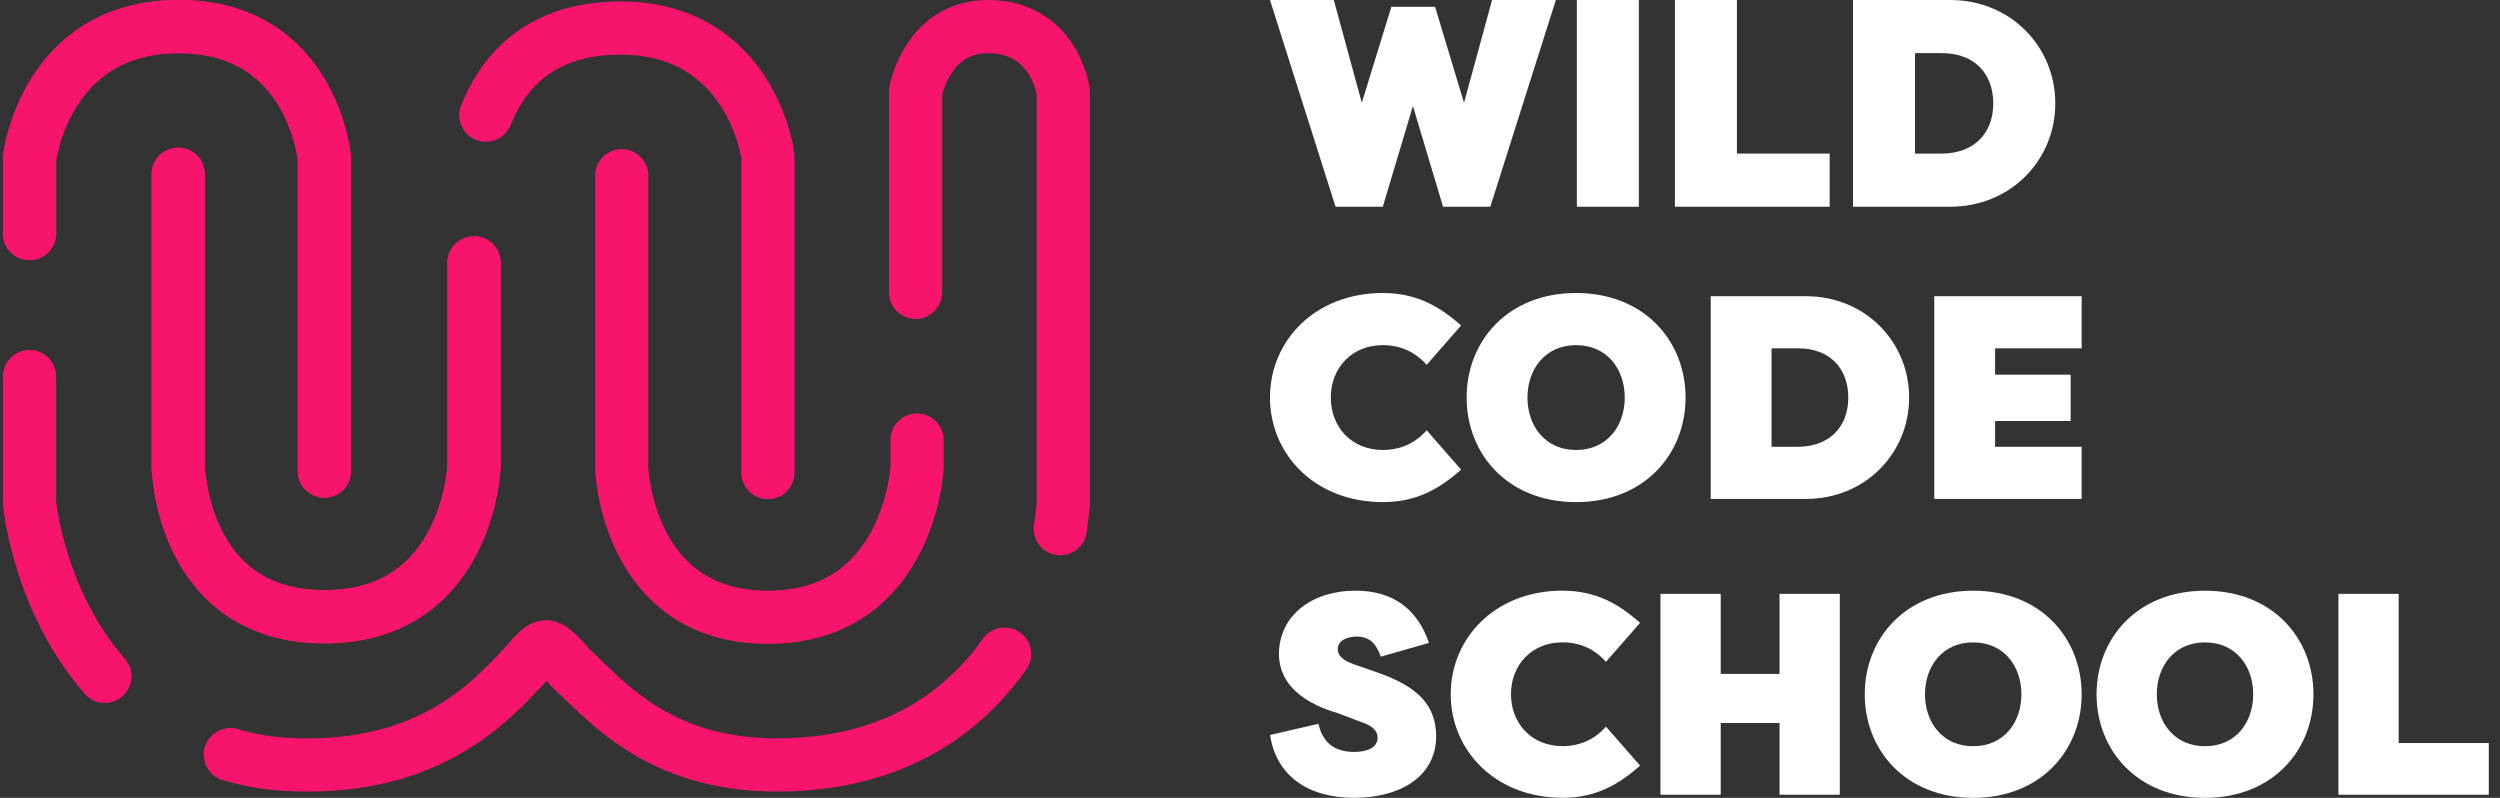
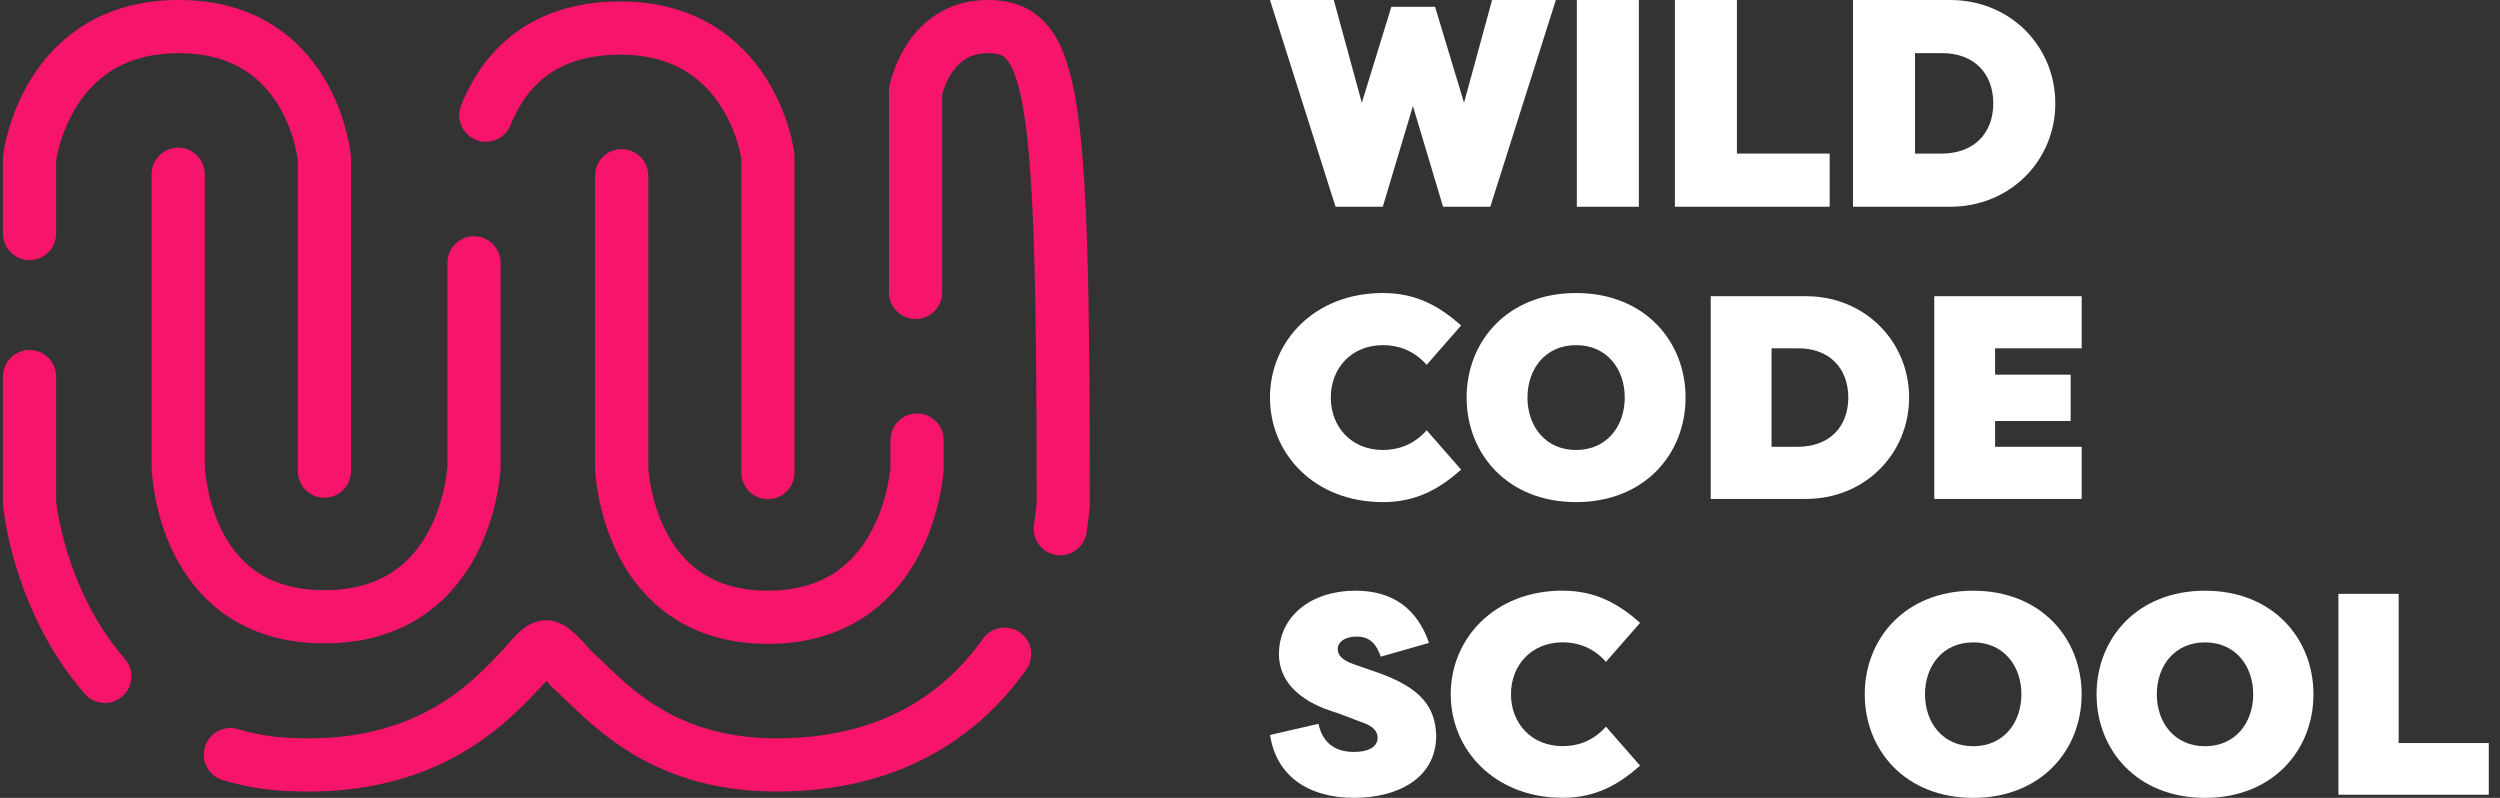
<svg xmlns="http://www.w3.org/2000/svg" class="animated-shape" width="141" height="45" viewBox="0 0 141 45" fill="none">
  <rect x="0" y="0" width="141" height="45" fill="#333333" stroke="none" />
  <path d="M135.285 41.908H140.367V44.822H131.887V33.493H135.285V41.908Z" fill="#fff" />
  <path d="M118.246 39.158C118.246 36.003 120.543 33.316 124.363 33.316C128.182 33.316 130.479 36.003 130.479 39.158C130.479 42.313 128.181 45 124.363 45C120.545 45 118.246 42.313 118.246 39.158ZM127.081 39.158C127.081 37.572 126.093 36.23 124.363 36.23C122.632 36.23 121.644 37.572 121.644 39.158C121.644 40.744 122.632 42.087 124.363 42.087C126.093 42.087 127.081 40.744 127.081 39.158Z" fill="#fff" />
  <path d="M105.172 39.158C105.172 36.003 107.469 33.316 111.288 33.316C115.108 33.316 117.405 36.003 117.405 39.158C117.405 42.313 115.106 45 111.288 45C107.47 45 105.172 42.313 105.172 39.158ZM114.007 39.158C114.007 37.572 113.019 36.23 111.288 36.23C109.558 36.23 108.57 37.572 108.57 39.158C108.57 40.744 109.558 42.087 111.288 42.087C113.019 42.087 114.007 40.744 114.007 39.158Z" fill="#fff" />
-   <path d="M100.366 44.822V40.776H97.048V44.822H93.65V33.493H97.048V38.009H100.366V33.493H103.764V44.822H100.366Z" fill="#fff" />
  <path d="M88.133 33.315C90.01 33.315 91.288 34.059 92.502 35.127L90.576 37.328C89.815 36.47 88.909 36.227 88.133 36.227C86.369 36.227 85.219 37.521 85.219 39.155C85.219 40.789 86.369 42.083 88.133 42.083C88.909 42.083 89.815 41.84 90.576 40.982L92.502 43.183C91.288 44.25 90.01 44.995 88.133 44.995C84.313 44.995 81.821 42.308 81.821 39.153C81.821 35.998 84.313 33.312 88.133 33.312V33.315Z" fill="#fff" />
  <path d="M74.362 40.824C74.589 41.86 75.252 42.41 76.369 42.41C77.146 42.41 77.697 42.152 77.697 41.6C77.697 41.325 77.552 40.969 76.743 40.711L75.465 40.226C74.915 40.048 72.163 39.32 72.132 36.908C72.132 34.722 73.976 33.315 76.453 33.315C78.588 33.315 79.947 34.366 80.595 36.26L77.877 37.036C77.65 36.405 77.327 35.903 76.518 35.903C75.968 35.903 75.45 36.13 75.45 36.615C75.45 36.938 75.676 37.229 76.373 37.472L77.635 37.909C80.161 38.783 80.953 39.883 81.002 41.485C81.002 43.897 78.833 44.997 76.374 44.997C73.752 44.997 71.973 43.734 71.632 41.452L74.367 40.821L74.362 40.824Z" fill="#fff" />
  <path d="M109.093 28.139V16.706H117.406V19.646H112.523V21.132H116.785V23.745H112.523V25.199H117.406V28.139H109.093Z" fill="#fff" />
  <path d="M96.485 28.139V16.706H101.859C105.19 16.706 107.674 19.269 107.674 22.422C107.674 25.576 105.192 28.139 101.859 28.139H96.485ZM99.915 19.646V25.199H101.385C103.15 25.199 104.244 24.105 104.244 22.422C104.244 20.74 103.15 19.629 101.385 19.646H99.915Z" fill="#fff" />
  <path d="M82.718 22.422C82.718 19.238 85.036 16.526 88.891 16.526C92.745 16.526 95.066 19.238 95.066 22.422C95.066 25.607 92.747 28.319 88.891 28.319C85.035 28.319 82.718 25.607 82.718 22.422ZM91.636 22.422C91.636 20.822 90.64 19.466 88.892 19.466C87.145 19.466 86.149 20.822 86.149 22.422C86.149 24.023 87.145 25.379 88.892 25.379C90.64 25.379 91.636 24.023 91.636 22.422Z" fill="#fff" />
  <path d="M77.997 16.526C79.891 16.526 81.182 17.277 82.408 18.355L80.464 20.577C79.696 19.711 78.781 19.466 77.997 19.466C76.216 19.466 75.057 20.772 75.057 22.422C75.057 24.073 76.216 25.379 77.997 25.379C78.781 25.379 79.696 25.134 80.464 24.268L82.408 26.49C81.183 27.568 79.892 28.319 77.997 28.319C74.142 28.319 71.627 25.607 71.627 22.422C71.627 19.238 74.142 16.526 77.997 16.526Z" fill="#fff" />
  <path d="M104.509 11.66V0H109.989C113.387 0 115.919 2.615 115.919 5.83C115.919 9.045 113.387 11.66 109.989 11.66H104.509ZM108.007 2.998V8.662H109.506C111.305 8.662 112.421 7.546 112.421 5.83C112.421 4.114 111.305 2.982 109.506 2.998H108.007Z" fill="#fff" />
  <path d="M97.962 8.662H103.193V11.66H94.464V0H97.962V8.662Z" fill="#fff" />
  <path d="M92.432 11.66H88.934V0H92.432V11.66Z" fill="#fff" />
  <path d="M82.571 5.797L84.153 0H87.751L84.053 11.66H81.388L79.689 5.98L77.99 11.66H75.325L71.627 0H75.225L76.807 5.797L78.473 0.383H80.938L82.571 5.797Z" fill="#fff" />
  <path d="M35.064 9.911V26.401C35.064 26.401 35.344 34.814 43.309 34.814C51.275 34.814 51.721 26.402 51.721 26.402V24.82" stroke="#F7146B" stroke-width="3" stroke-linecap="round" stroke-linejoin="round" />
  <path d="M12.993 42.56C14.413 42.976 15.599 43.143 17.407 43.143C24.531 43.143 27.824 39.392 29.484 37.646C29.973 37.131 30.4 36.48 30.816 36.48C31.233 36.48 32.149 37.646 32.149 37.646C34.098 39.392 37.003 43.143 43.809 43.143C50.404 43.143 54.332 40.176 56.659 36.896" stroke="#F7146B" stroke-width="3" stroke-linecap="round" stroke-linejoin="round" />
  <path d="M5.913 38.145C2.151 33.837 1.666 28.357 1.666 28.357V21.238" stroke="#F7146B" stroke-width="3" stroke-linecap="round" stroke-linejoin="round" />
  <path d="M18.296 26.569V8.933C18.296 8.933 17.624 1.499 10.078 1.499C2.531 1.499 1.666 8.933 1.666 8.933V13.171" stroke="#F7146B" stroke-width="3" stroke-linecap="round" stroke-linejoin="round" />
-   <path d="M18.296 26.569V8.933C18.296 8.933 17.624 1.499 10.078 1.499C2.531 1.499 1.666 8.933 1.666 8.933V13.171" stroke="#F7146B" stroke-width="3" stroke-linecap="round" stroke-linejoin="round" />
-   <path d="M59.8 29.817C59.949 28.77 59.967 28.401 59.967 28.401V5.159C59.967 5.159 59.467 1.499 55.719 1.499C52.304 1.499 51.638 5.159 51.638 5.159V16.491" stroke="#F7146B" stroke-width="3" stroke-linecap="round" stroke-linejoin="round" />
+   <path d="M59.8 29.817C59.949 28.77 59.967 28.401 59.967 28.401C59.967 5.159 59.467 1.499 55.719 1.499C52.304 1.499 51.638 5.159 51.638 5.159V16.491" stroke="#F7146B" stroke-width="3" stroke-linecap="round" stroke-linejoin="round" />
  <path d="M43.31 26.652V8.793C43.31 8.793 42.387 1.582 34.981 1.582C30.17 1.582 28.24 4.403 27.401 6.496" stroke="#F7146B" stroke-width="3" stroke-linecap="round" stroke-linejoin="round" />
  <path d="M10.05 9.828V26.261C10.05 26.261 10.19 34.786 18.296 34.786C26.401 34.786 26.735 26.319 26.735 26.319V14.825" stroke="#F7146B" stroke-width="3" stroke-linecap="round" stroke-linejoin="round" />
-   <path d="M10.05 9.828V26.261C10.05 26.261 10.19 34.786 18.296 34.786C26.401 34.786 26.735 26.319 26.735 26.319V14.825" stroke="#F7146B" stroke-width="3" stroke-linecap="round" stroke-linejoin="round" />
</svg>